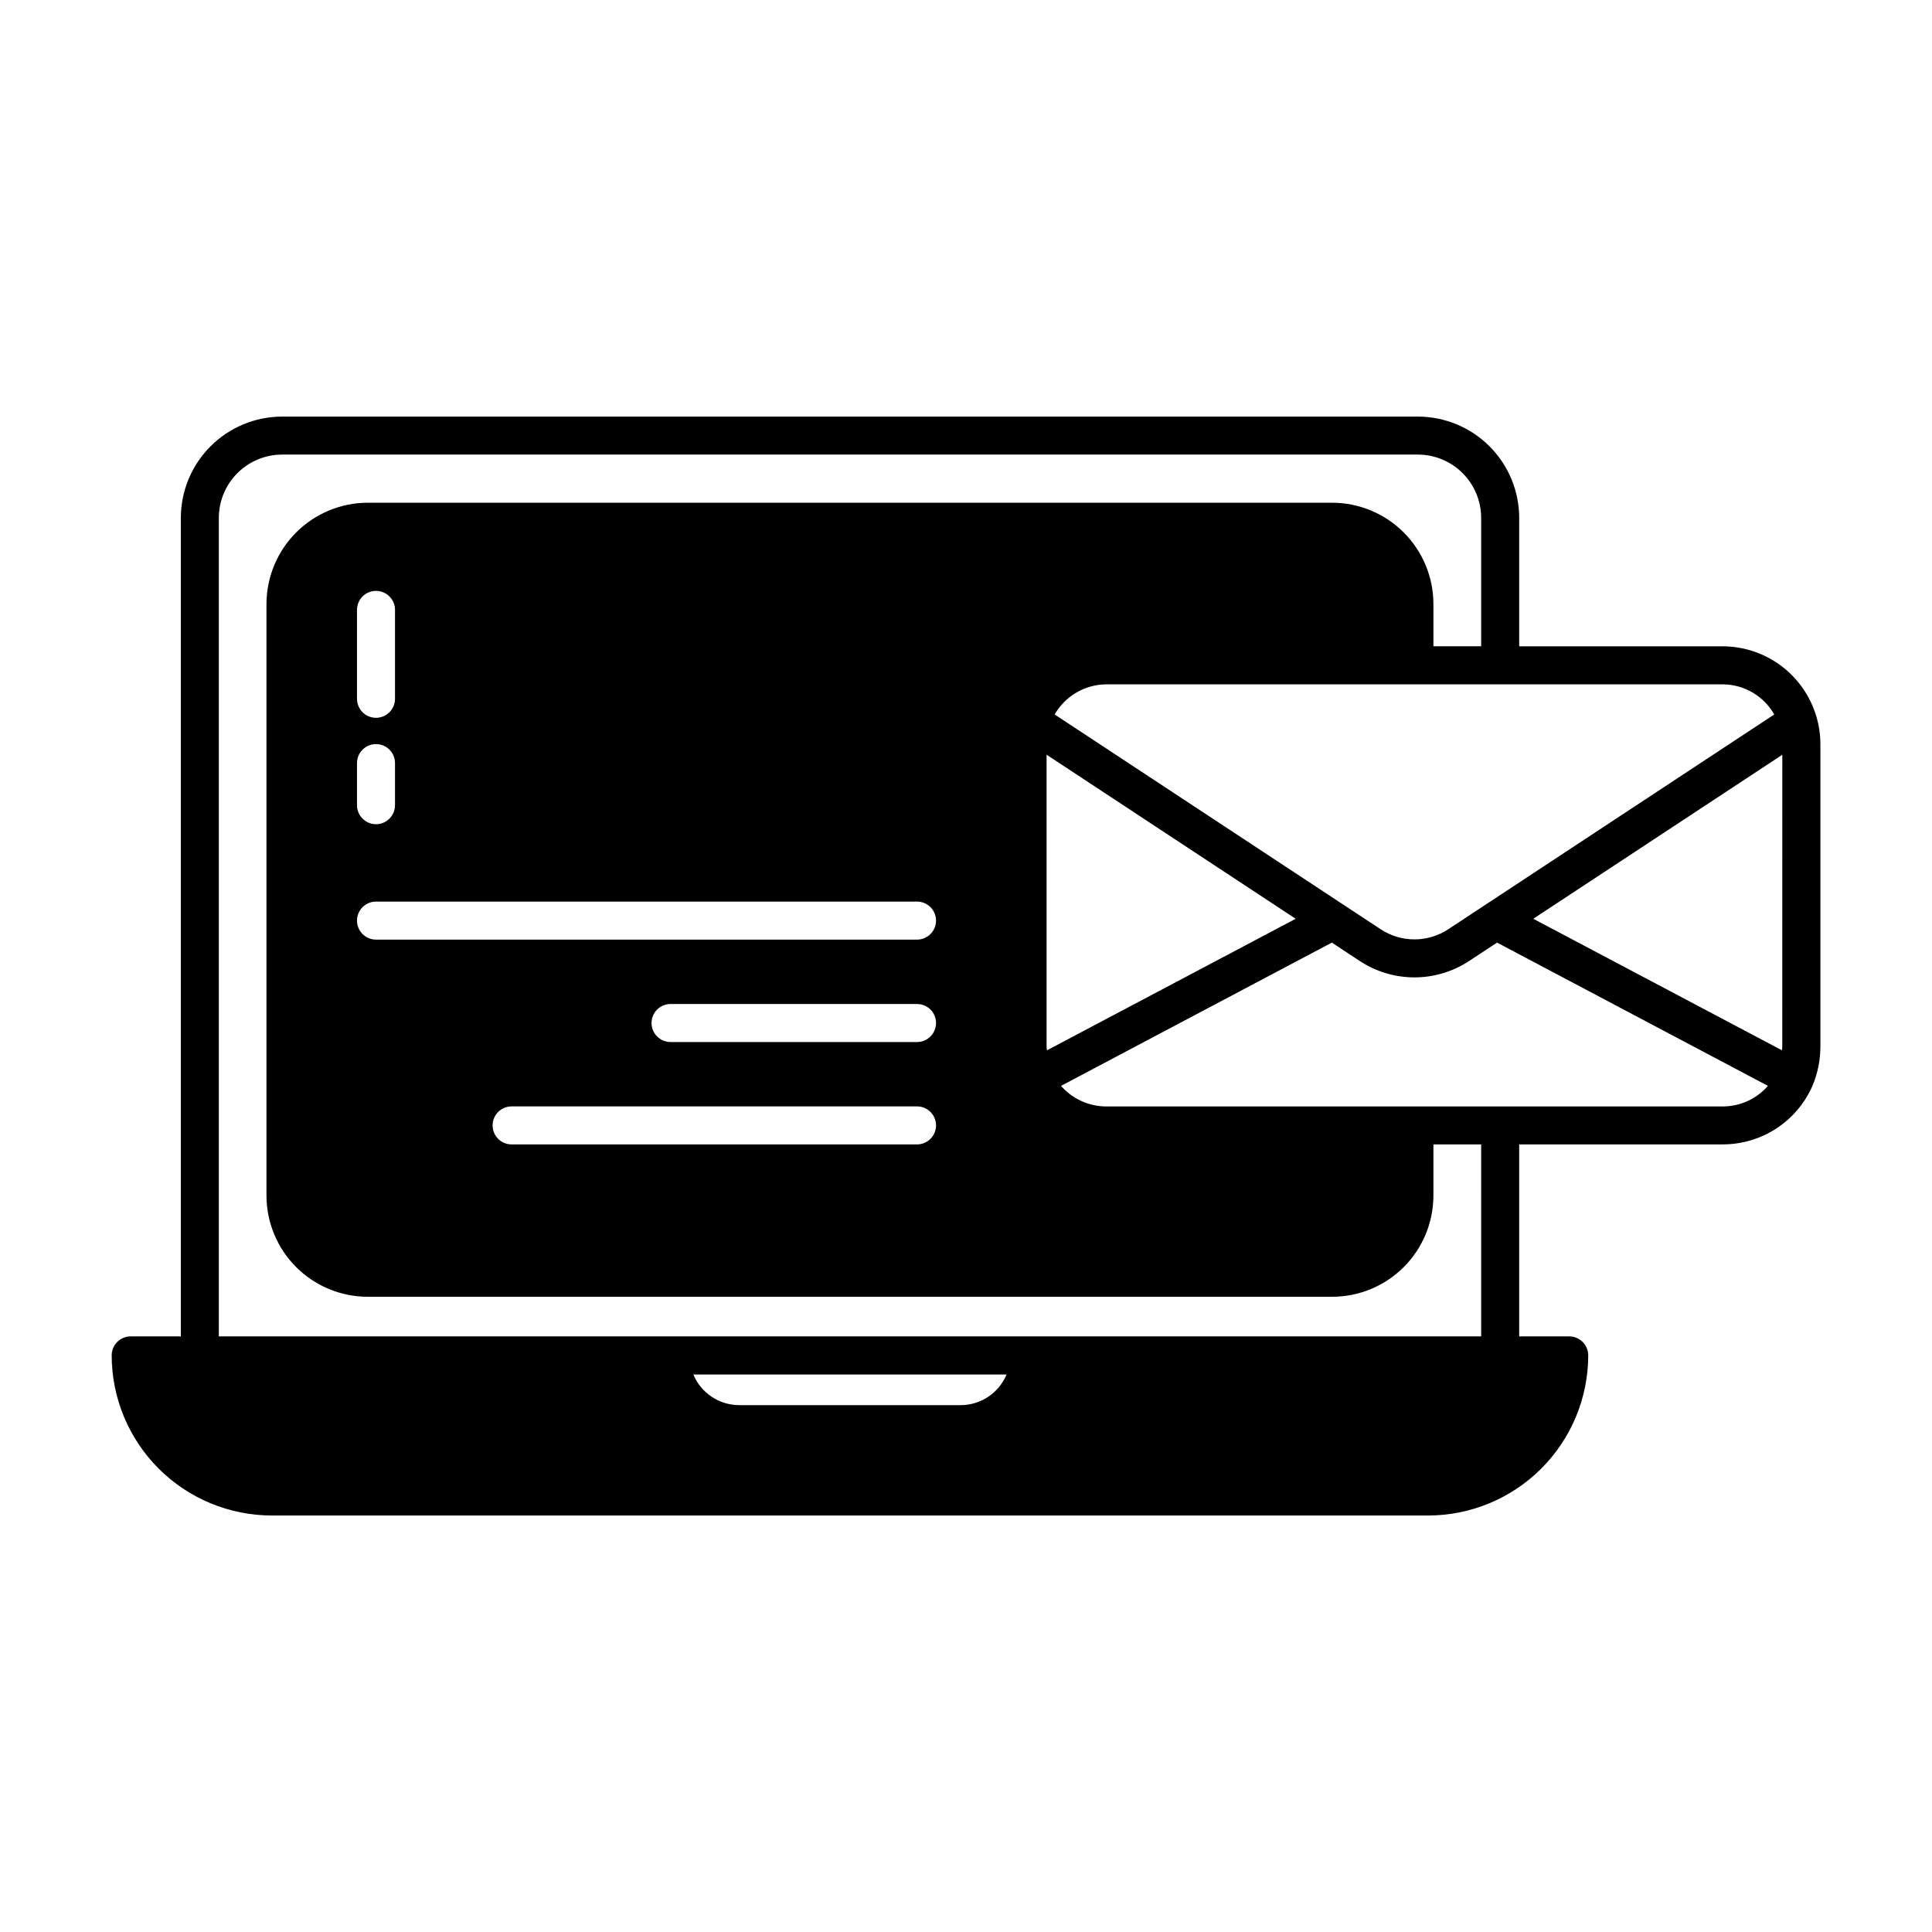
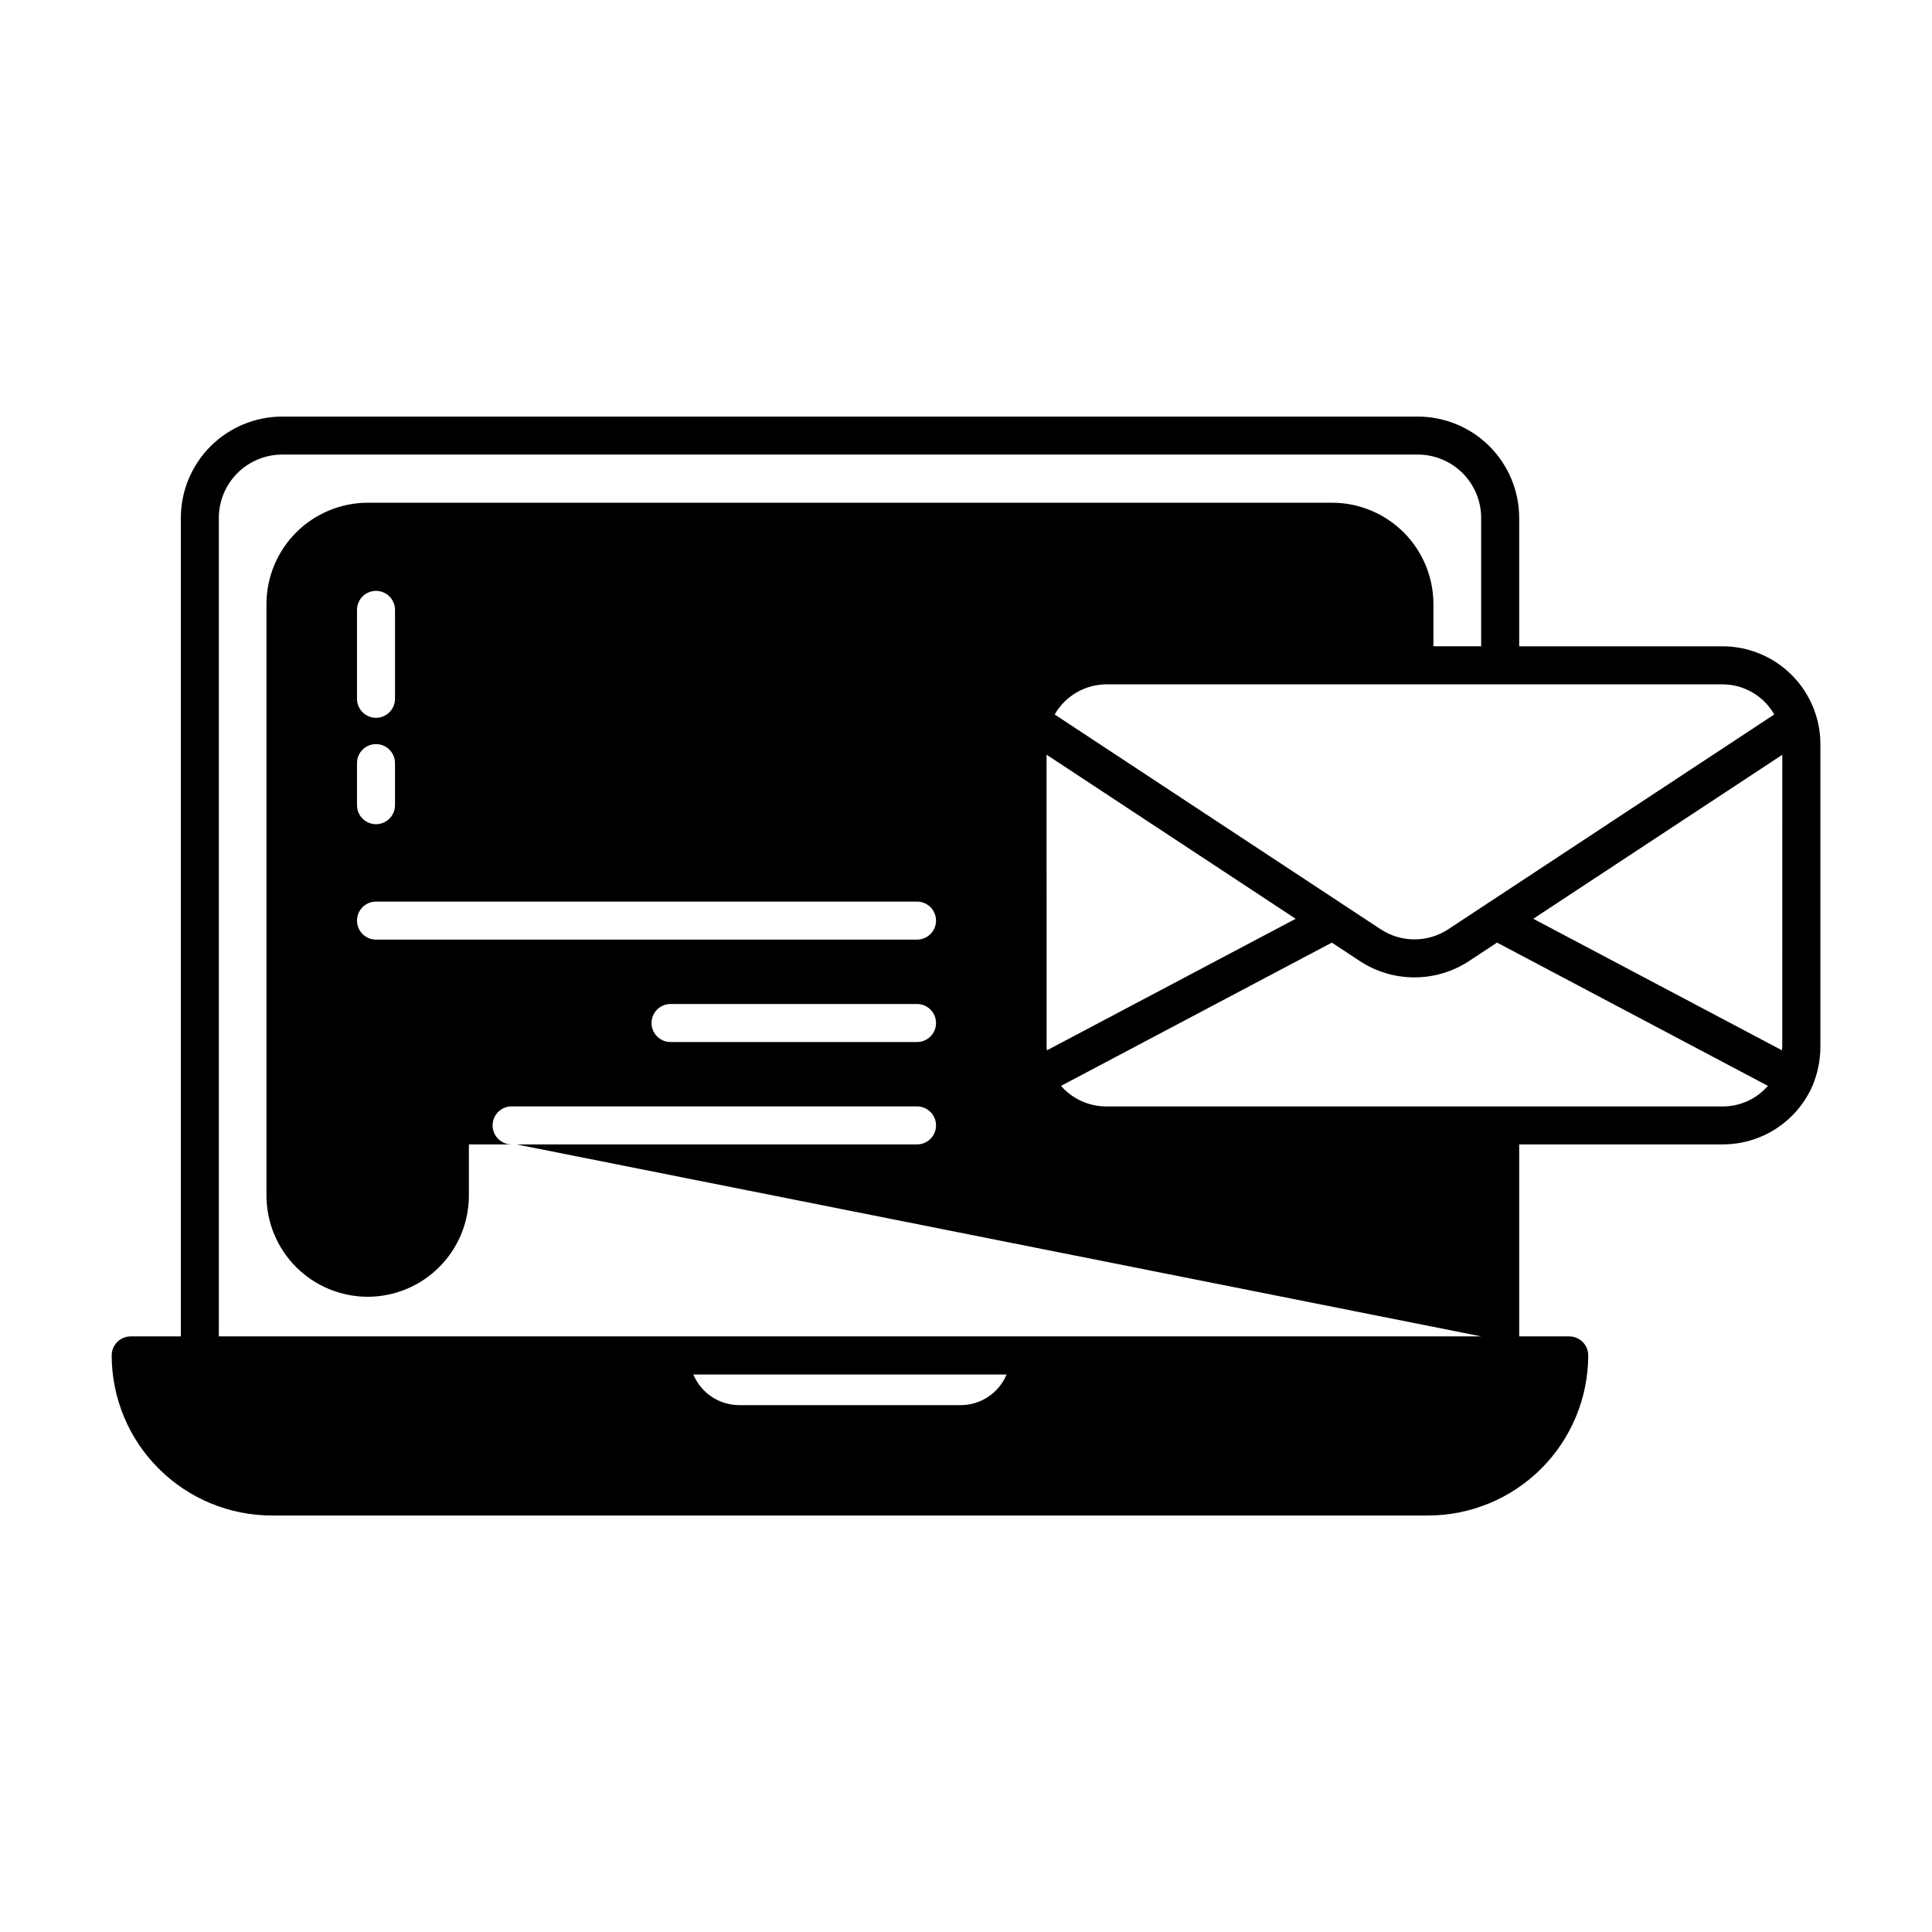
<svg xmlns="http://www.w3.org/2000/svg" fill="#000000" width="800px" height="800px" version="1.1" viewBox="144 144 512 512">
-   <path d="m625.34 333.83c-1.586-5.34-4.852-10.031-9.309-13.371-4.457-3.34-9.875-5.156-15.445-5.18h-53.984v-34.031c-0.008-7.117-2.84-13.941-7.871-18.977-5.035-5.031-11.859-7.863-18.977-7.871h-301.01c-7.113 0.016-13.93 2.848-18.957 7.879-5.027 5.035-7.856 11.855-7.863 18.969v216.91h-13.293c-2.781 0-5.035 2.254-5.035 5.039 0.012 11.25 4.488 22.035 12.441 29.988 7.957 7.953 18.742 12.43 29.992 12.441h306.44c11.25-0.016 22.035-4.488 29.988-12.441 7.953-7.957 12.426-18.742 12.441-29.988 0-1.336-0.531-2.621-1.477-3.562-0.945-0.945-2.227-1.477-3.562-1.477h-13.258v-50.883h54.008l0.004-0.004c5.039-0.004 9.965-1.48 14.18-4.242 4.215-2.762 7.531-6.695 9.547-11.312 1.359-3.25 2.066-6.734 2.082-10.254v-80.328c-0.008-2.473-0.371-4.934-1.082-7.305zm-24.754-8.473c2.769 0.02 5.484 0.77 7.871 2.172 2.391 1.402 4.367 3.406 5.731 5.816l-86.332 56.879c-2.672 1.777-5.805 2.723-9.012 2.723-3.207 0-6.344-0.945-9.012-2.723l-86.336-56.883c2.82-4.906 8.031-7.945 13.691-7.984zm-113.22 62.129-65.918 34.863c0-0.289-0.09-0.574-0.09-0.863l-0.004-77.484zm-88.773 128.89h-58.688c-5.324-0.008-10.121-3.211-12.164-8.125h83.008c-2.039 4.914-6.836 8.121-12.156 8.125zm137.93-18.223h-334.53v-216.91c0.004-4.441 1.77-8.703 4.91-11.848 3.137-3.144 7.394-4.914 11.836-4.926h301.01c4.449 0.004 8.711 1.773 11.855 4.918s4.914 7.406 4.918 11.855v34.031h-12.652v-11.168c0-7.121-2.824-13.945-7.852-18.984-5.031-5.039-11.852-7.879-18.969-7.894h-255.61c-7.117 0.016-13.941 2.856-18.969 7.894-5.027 5.039-7.852 11.863-7.856 18.984v156.74c0.012 7.109 2.844 13.926 7.871 18.953 5.027 5.027 11.844 7.852 18.953 7.859h255.61c7.109-0.008 13.93-2.836 18.957-7.863s7.856-11.848 7.863-18.957v-13.551l12.652-0.004zm-149.5-78.004h-65.32c-2.781 0-5.039-2.258-5.039-5.039s2.258-5.039 5.039-5.039h65.32c2.781 0 5.035 2.258 5.035 5.039s-2.254 5.039-5.035 5.039zm5.039 22.098-0.004-0.004c0 1.34-0.531 2.621-1.477 3.562-0.941 0.945-2.223 1.477-3.559 1.477h-107.44c-2.785 0-5.039-2.254-5.039-5.039 0-2.781 2.254-5.035 5.039-5.035h107.44c2.777 0 5.031 2.25 5.035 5.027zm-5.039-49.238h-143.38c-2.781 0-5.035-2.258-5.035-5.039s2.254-5.039 5.035-5.039h143.38c2.781 0 5.035 2.258 5.035 5.039s-2.254 5.039-5.035 5.039zm-143.38-51.816c1.34 0 2.621 0.531 3.562 1.473 0.945 0.945 1.477 2.227 1.477 3.562v11.156c0 2.781-2.254 5.039-5.039 5.039-2.781 0-5.035-2.258-5.035-5.039v-11.156c0-2.781 2.254-5.035 5.035-5.035zm-5.039-12.004 0.004-23.562c0-2.781 2.254-5.035 5.035-5.035 2.785 0 5.039 2.254 5.039 5.035v23.559c0 2.781-2.254 5.039-5.039 5.039-2.781 0-5.035-2.258-5.035-5.039zm361.98 108.03h-163.4c-4.602 0.004-8.977-1.984-12.004-5.449l71.777-37.969 7.32 4.828c4.316 2.863 9.383 4.387 14.559 4.387 5.18 0 10.242-1.523 14.559-4.387l7.34-4.832 71.777 37.969c-2.996 3.461-7.352 5.449-11.93 5.453zm15.734-15.734c0 0.289-0.074 0.57-0.09 0.852l-65.895-34.852 66-43.465z" />
+   <path d="m625.34 333.83c-1.586-5.34-4.852-10.031-9.309-13.371-4.457-3.34-9.875-5.156-15.445-5.18h-53.984v-34.031c-0.008-7.117-2.84-13.941-7.871-18.977-5.035-5.031-11.859-7.863-18.977-7.871h-301.01c-7.113 0.016-13.93 2.848-18.957 7.879-5.027 5.035-7.856 11.855-7.863 18.969v216.91h-13.293c-2.781 0-5.035 2.254-5.035 5.039 0.012 11.25 4.488 22.035 12.441 29.988 7.957 7.953 18.742 12.43 29.992 12.441h306.44c11.25-0.016 22.035-4.488 29.988-12.441 7.953-7.957 12.426-18.742 12.441-29.988 0-1.336-0.531-2.621-1.477-3.562-0.945-0.945-2.227-1.477-3.562-1.477h-13.258v-50.883h54.008l0.004-0.004c5.039-0.004 9.965-1.48 14.18-4.242 4.215-2.762 7.531-6.695 9.547-11.312 1.359-3.25 2.066-6.734 2.082-10.254v-80.328c-0.008-2.473-0.371-4.934-1.082-7.305zm-24.754-8.473c2.769 0.02 5.484 0.77 7.871 2.172 2.391 1.402 4.367 3.406 5.731 5.816l-86.332 56.879c-2.672 1.777-5.805 2.723-9.012 2.723-3.207 0-6.344-0.945-9.012-2.723l-86.336-56.883c2.82-4.906 8.031-7.945 13.691-7.984zm-113.22 62.129-65.918 34.863c0-0.289-0.09-0.574-0.09-0.863l-0.004-77.484zm-88.773 128.89h-58.688c-5.324-0.008-10.121-3.211-12.164-8.125h83.008c-2.039 4.914-6.836 8.121-12.156 8.125zm137.93-18.223h-334.53v-216.91c0.004-4.441 1.77-8.703 4.91-11.848 3.137-3.144 7.394-4.914 11.836-4.926h301.01c4.449 0.004 8.711 1.773 11.855 4.918s4.914 7.406 4.918 11.855v34.031h-12.652v-11.168c0-7.121-2.824-13.945-7.852-18.984-5.031-5.039-11.852-7.879-18.969-7.894h-255.61c-7.117 0.016-13.941 2.856-18.969 7.894-5.027 5.039-7.852 11.863-7.856 18.984v156.74c0.012 7.109 2.844 13.926 7.871 18.953 5.027 5.027 11.844 7.852 18.953 7.859c7.109-0.008 13.93-2.836 18.957-7.863s7.856-11.848 7.863-18.957v-13.551l12.652-0.004zm-149.5-78.004h-65.32c-2.781 0-5.039-2.258-5.039-5.039s2.258-5.039 5.039-5.039h65.32c2.781 0 5.035 2.258 5.035 5.039s-2.254 5.039-5.035 5.039zm5.039 22.098-0.004-0.004c0 1.34-0.531 2.621-1.477 3.562-0.941 0.945-2.223 1.477-3.559 1.477h-107.44c-2.785 0-5.039-2.254-5.039-5.039 0-2.781 2.254-5.035 5.039-5.035h107.44c2.777 0 5.031 2.25 5.035 5.027zm-5.039-49.238h-143.38c-2.781 0-5.035-2.258-5.035-5.039s2.254-5.039 5.035-5.039h143.38c2.781 0 5.035 2.258 5.035 5.039s-2.254 5.039-5.035 5.039zm-143.38-51.816c1.34 0 2.621 0.531 3.562 1.473 0.945 0.945 1.477 2.227 1.477 3.562v11.156c0 2.781-2.254 5.039-5.039 5.039-2.781 0-5.035-2.258-5.035-5.039v-11.156c0-2.781 2.254-5.035 5.035-5.035zm-5.039-12.004 0.004-23.562c0-2.781 2.254-5.035 5.035-5.035 2.785 0 5.039 2.254 5.039 5.035v23.559c0 2.781-2.254 5.039-5.039 5.039-2.781 0-5.035-2.258-5.035-5.039zm361.98 108.03h-163.4c-4.602 0.004-8.977-1.984-12.004-5.449l71.777-37.969 7.32 4.828c4.316 2.863 9.383 4.387 14.559 4.387 5.18 0 10.242-1.523 14.559-4.387l7.34-4.832 71.777 37.969c-2.996 3.461-7.352 5.449-11.93 5.453zm15.734-15.734c0 0.289-0.074 0.57-0.09 0.852l-65.895-34.852 66-43.465z" />
</svg>